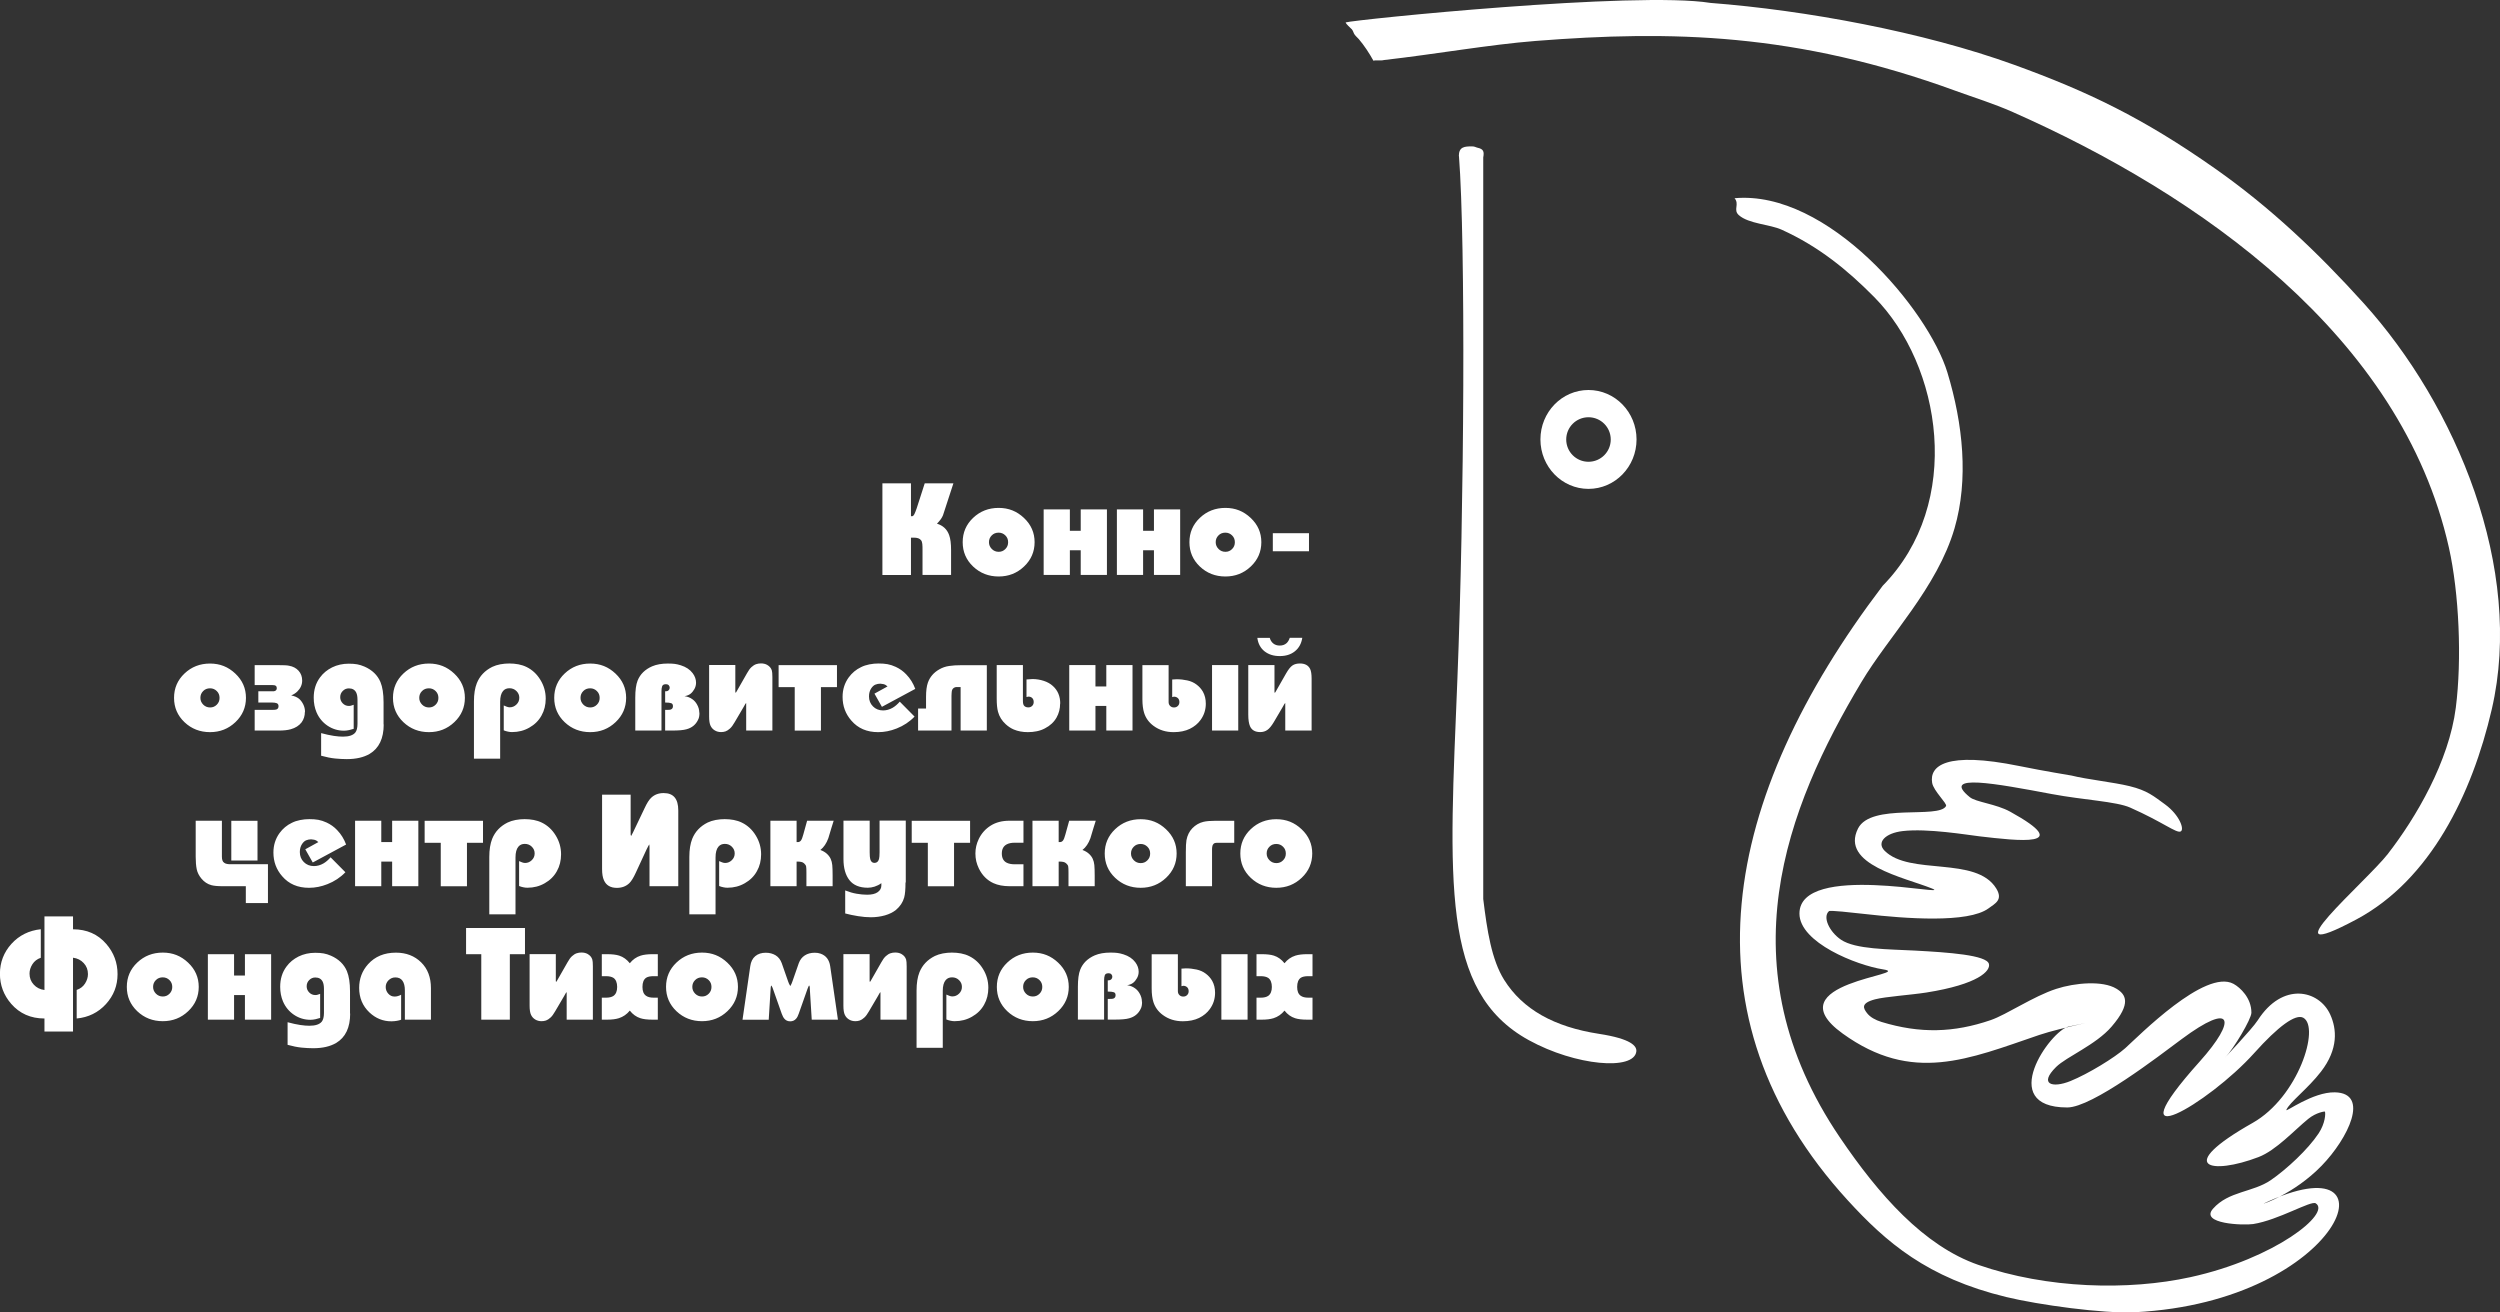
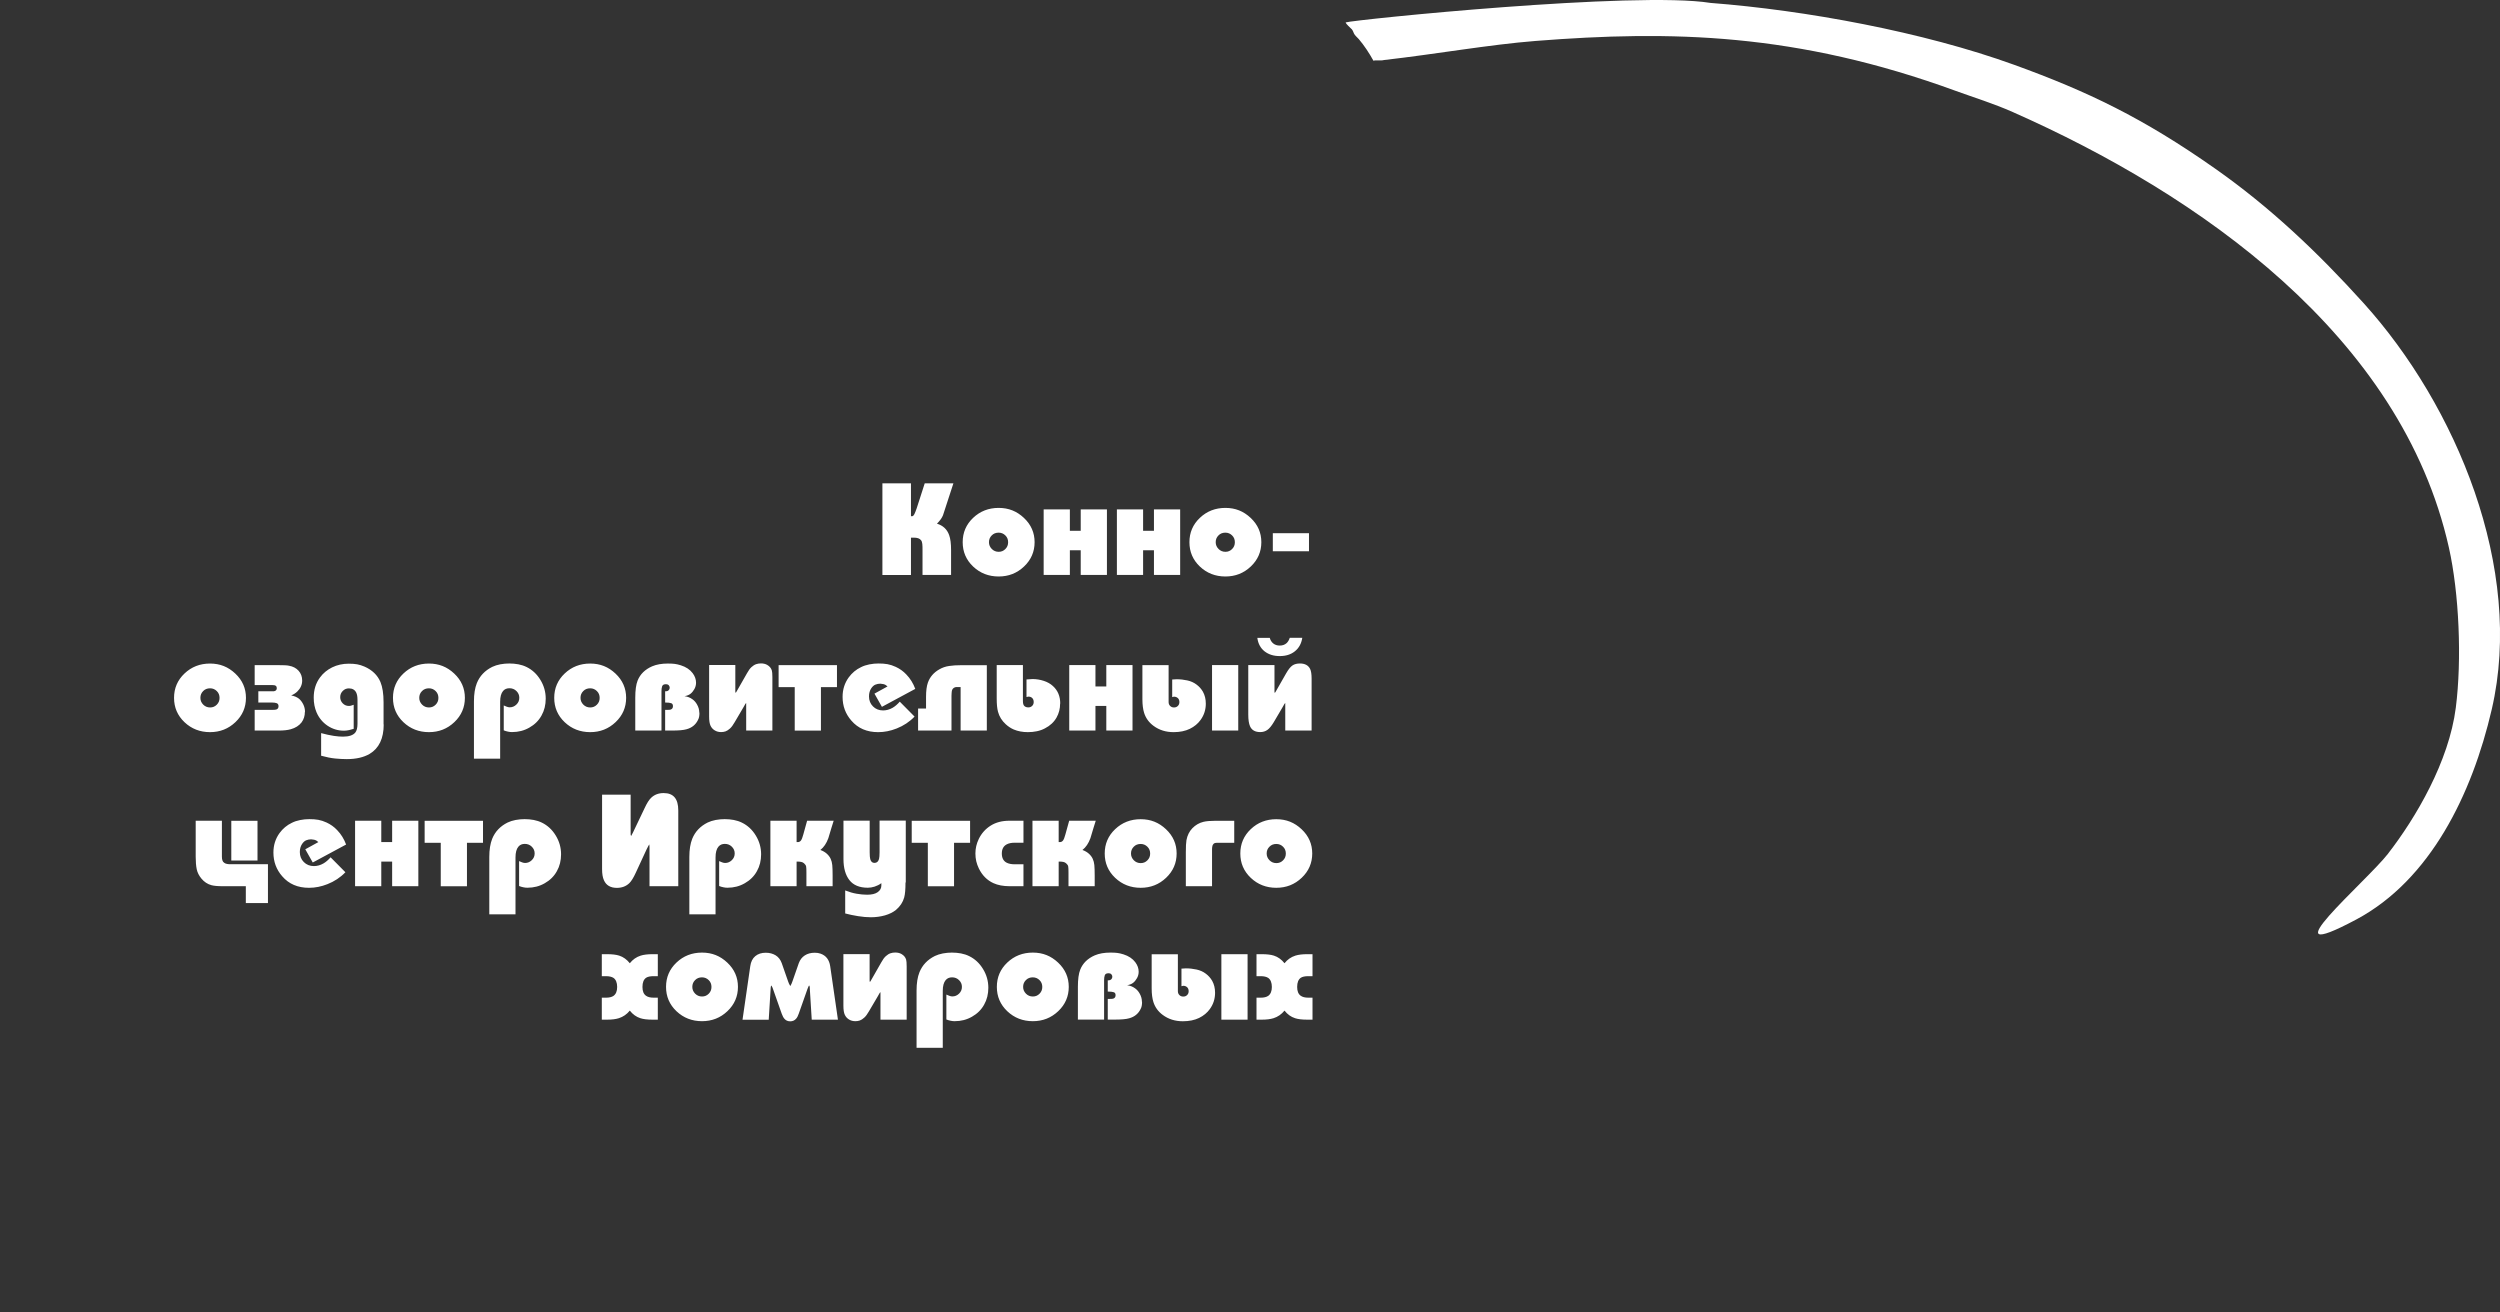
<svg xmlns="http://www.w3.org/2000/svg" id="_Слой_2" data-name="Слой 2" viewBox="0 0 361.54 189.77">
  <rect x="0" y="0" width="361.54" height="189.77" fill="#333333" stroke="none" />
  <defs>
    <style> .cls-1 { fill-rule: evenodd; } .cls-1, .cls-2 { fill: #fff; } </style>
  </defs>
  <g id="_Слой_1-2" data-name="Слой 1">
    <path class="cls-1" d="M345.38,123.41c3.99-5.15,8.78-13.28,9.77-21.07.89-6.98.48-16.54-1-23.15-6.88-30.69-36.15-51.08-63.08-62.99-2.82-1.25-5.56-2.08-8.19-3.04-23.1-8.45-41.29-8.77-60.8-7.24-6.71.53-14.45,1.91-21.92,2.76-.37.09-.6.05-.94.05h-.35c-.1,0-.17.05-.25.05-.61-1.11-1.34-2.21-2.11-3.12-.24-.28-.56-.51-.7-.81-.12-.24-.14-.39-.3-.6-.28-.29-.81-.72-.91-1.01,1.33-.4,42.01-4.55,52.76-2.82,13.75,1.06,30.74,4.18,43.92,8.95,10.65,3.86,18.65,7.69,29.09,15.03,7.94,5.58,14.81,12.09,21.43,19.42,13.4,14.82,23.27,38.41,18.55,58.76-2.85,12.32-8.91,24.68-19.57,30.38-13.49,7.2,1.42-5.44,4.61-9.55" />
-     <path class="cls-1" d="M250.82,28.63c.8.92-.23,1.7.64,2.48,1.43,1.27,4.47,1.32,6.2,2.11,5.36,2.43,9.48,5.8,13.36,9.72,9.78,9.88,13,29.8,1.25,41.77-23.33,30.71-29.39,62.25-5.07,88.86,5.56,6.08,11.49,11.23,22.93,14,4.65,1.13,14.05,2.43,18.63,2.2,30.19-1.53,38.66-25.2,18.65-15.74-.47.22,4.32-1.31,8.34-5.45,3.83-3.95,7.02-10.5,1.91-10.61-3.19-.07-7.18,2.95-7.02,2.55.42-1.07,3.14-3.1,5.02-5.55,2.52-3.27,2.29-6.15,1.32-8.27-1.61-3.52-6.87-4.78-10.48.86-.81,1.27-5.21,5.88-4.64,5.3,1.14-1.18,3.73-5.48,3.73-6.41,0-2.12-1.6-3.63-2.59-4.17-4.1-2.22-13.71,7.56-15.66,9.31-1.51,1.35-5.35,3.71-7.92,4.75-2.62,1.06-4.61.47-2.08-2.03,1.52-1.5,5.74-3.19,8.02-5.83,2.93-3.4,2.06-4.68.7-5.5-1.98-1.2-5.97-.86-8.7.03-3.3,1.07-7.16,3.72-9.48,4.52-5.33,1.82-10.18,1.97-15.79.26-.85-.26-1.65-.69-2.1-1.29-.49-.65-.99-1.41,1.18-1.98,1.49-.39,5.09-.62,7.4-.98,7.57-1.2,9.32-3.14,9.06-4.14-.33-1.28-5.87-1.67-10.75-1.93-3.72-.2-8.56-.16-10.64-1.57-1.68-1.14-2.7-3.29-1.74-4.13.17-.15,3.2.19,5.26.42,5.78.66,14.86,1.35,17.81-.82.98-.72,2.13-1.23,1.12-2.88-2.91-4.73-12.51-1.82-16.14-5.45-1.22-1.22.11-2.56,2.61-2.85,3.59-.42,9.32.55,11.11.76,5.51.64,13.87,1.65,4.44-3.56-2.04-1.13-4.95-1.38-5.84-2.1-4.31-3.49,3.78-1.97,11.87-.45,4.54.85,9.32,1.07,11.31,1.95,4.78,2.12,6.67,3.73,7.3,3.46.6-.26-.14-2.38-2.25-3.92-1.64-1.19-2.56-2.01-5.14-2.64-2.28-.56-6.17-.97-8.39-1.53-.11-.03-3.79-.61-7.56-1.38-10.62-2.16-12.99-.01-12.59,2.43.2,1.19,2.21,3,2.01,3.36-1.04,1.91-10.85-.49-12.73,3.25-2.61,5.21,6.71,7.07,10.69,8.67,3.4,1.37-19.16-3.87-19.16,3.63,0,4.2,8.28,7.48,12.1,8.07,4.74.73-16.04,1.92-5.85,9.28,10.08,7.28,18.17,3.7,28.44.2,3.12-1.06,10.73-2.55,4.24-1.21-2.6.54-10.55,11.7-.2,11.7,3.62,0,13.27-7.45,16.54-9.88,7.47-5.56,8.02-2.79,2.62,3.23-12.91,14.4,1.27,6.14,7.87-1.21,3.48-3.88,6-5.73,7.11-5.11,2.45,1.38-.74,11.47-7.31,15.19-11.48,6.49-5.99,7.57.84,4.95,2.53-.97,5.19-3.9,7.17-5.51,1.18-.96,2.41-1.1,2.42-1.07.11.25.07,1.68-.91,3.16-1.54,2.32-4.59,5.15-6.9,6.75-2.6,1.79-6.11,1.58-8.37,4.14-1.96,2.21,4.4,2.43,5.8,2.22,3.65-.57,8.36-3.43,9.05-3,2.29,1.42-5.88,8-18.12,10.68-8.94,1.96-20.71,1.69-30.68-1.78-7.87-2.74-14.38-10.12-20-18.41-16.81-24.78-7.74-47.73,3.09-65.85,3.99-6.69,10.98-13.68,13.48-22.26,2.05-7.04,1.23-15.06-1.03-22.52-2.75-9.06-17.29-26.45-30.81-25.21" />
-     <path class="cls-1" d="M229.72,66.78c-1.78,0-3.22-1.44-3.22-3.22s1.44-3.22,3.22-3.22,3.22,1.44,3.22,3.22-1.44,3.22-3.22,3.22M229.72,56.4c-3.84,0-6.95,3.2-6.95,7.15s3.11,7.15,6.95,7.15,6.95-3.2,6.95-7.15-3.11-7.15-6.95-7.15Z" />
-     <path class="cls-1" d="M210.99,22.58c.97,12.63.77,50.71-.23,75.68-1.17,29.2-2.47,45.13,10.34,52.17,6.77,3.72,15.23,4.43,15.54,1.62.08-.76-.71-1.82-5.4-2.54-6.48-1-11.03-3.53-13.71-7.8-1.83-2.92-2.47-7.13-3.03-11.7V22.77c.15-.84.05-1.21-.8-1.4-.32-.07-.41-.2-.81-.2-1.08,0-1.92.03-1.92,1.42" />
    <path class="cls-2" d="M185.95,123.43c0-.39-.13-.72-.4-.98-.26-.26-.59-.4-.97-.4-.4,0-.74.13-1,.4-.27.27-.4.59-.4.98s.14.7.41.98c.27.27.6.41.99.41s.7-.13.97-.4c.27-.27.4-.59.4-.98M189.77,123.43c0,1.38-.51,2.55-1.52,3.51-1.02.97-2.24,1.45-3.68,1.45s-2.68-.48-3.69-1.44c-1.01-.96-1.51-2.13-1.51-3.52s.5-2.56,1.51-3.52c1.01-.96,2.24-1.44,3.69-1.44s2.63.48,3.66,1.45c1.03.97,1.54,2.14,1.54,3.51ZM178.49,121.88h-2.35c-.21,0-.37.01-.46.04-.1.03-.19.1-.27.23-.04.06-.07.15-.09.26-.03.11-.04.28-.04.49v5.26h-3.79v-4.9c0-.83.03-1.42.09-1.76.13-.69.41-1.27.86-1.73.45-.46.98-.77,1.6-.92.42-.1.99-.15,1.72-.15h2.73v3.18ZM166.33,123.43c0-.39-.13-.72-.4-.98-.26-.26-.59-.4-.97-.4-.4,0-.74.13-1,.4-.27.27-.4.59-.4.98s.14.7.41.98c.27.27.6.41.99.41s.7-.13.97-.4c.27-.27.4-.59.4-.98ZM170.16,123.43c0,1.38-.51,2.55-1.52,3.51-1.02.97-2.24,1.45-3.68,1.45s-2.68-.48-3.69-1.44c-1.01-.96-1.51-2.13-1.51-3.52s.5-2.56,1.51-3.52c1.01-.96,2.24-1.44,3.69-1.44s2.63.48,3.66,1.45c1.03.97,1.54,2.14,1.54,3.51ZM158.46,118.7l-.32,1.02c-.15.51-.3,1-.45,1.5-.27.74-.65,1.31-1.15,1.7.38.14.69.32.94.55.25.23.43.47.55.74.12.27.2.56.23.9.03.33.05.84.05,1.52v1.53h-3.79v-1.97c0-.43-.01-.72-.04-.88-.02-.16-.13-.31-.3-.46-.11-.1-.25-.17-.4-.2-.15-.03-.32-.05-.49-.05h-.19v3.56h-3.79v-9.47h3.79v3.09h.19c.18,0,.32-.08.44-.23.11-.15.23-.44.34-.87l.55-1.99h3.86ZM148.01,128.16h-2.01c-.91,0-1.69-.15-2.33-.44-.92-.42-1.63-1.13-2.12-2.14-.16-.34-.29-.69-.37-1.04-.08-.35-.12-.73-.12-1.12,0-.72.16-1.42.49-2.1.4-.82.98-1.46,1.73-1.93.75-.47,1.65-.7,2.7-.7h2.03v3.18h-1.27c-.47,0-.85.08-1.14.23-.48.25-.72.69-.72,1.33s.23,1.09.7,1.33c.29.15.68.23,1.16.23h1.27v3.18ZM140.3,121.88h-2.33v6.29h-3.79v-6.29h-2.33v-3.18h8.44v3.18ZM130.95,127.63c0,.97-.06,1.69-.19,2.16-.19.69-.59,1.29-1.19,1.8-.42.34-.95.6-1.6.79-.65.18-1.32.27-2.02.27-.57,0-1.19-.05-1.86-.16-.68-.11-1.3-.24-1.86-.39v-3.33c.58.23,1.13.39,1.66.48.52.09,1.03.14,1.51.14.67,0,1.18-.12,1.53-.37.35-.25.53-.57.53-.96v-.34c-.31.23-.64.39-.98.5-.34.11-.67.16-.98.16-1.2,0-2.09-.37-2.66-1.1-.57-.73-.86-1.75-.86-3.05v-5.55h3.79v4.56c0,.48.03.81.08,1,.1.37.3.55.61.55.34,0,.56-.19.66-.57.05-.18.08-.5.08-.97v-4.58h3.79v8.94ZM120.56,118.7l-.32,1.02c-.15.51-.3,1-.45,1.5-.27.74-.65,1.31-1.15,1.7.38.14.69.32.94.55.25.23.43.47.55.74.12.27.2.56.23.9.03.33.05.84.05,1.52v1.53h-3.79v-1.97c0-.43-.01-.72-.04-.88-.03-.16-.13-.31-.3-.46-.11-.1-.25-.17-.4-.2-.15-.03-.32-.05-.49-.05h-.19v3.56h-3.79v-9.47h3.79v3.09h.19c.18,0,.32-.08.44-.23.11-.15.23-.44.34-.87l.55-1.99h3.86ZM110.07,123.54c0,.91-.2,1.73-.61,2.45-.4.73-.99,1.31-1.75,1.74-.76.44-1.6.65-2.51.65-.2,0-.4-.02-.61-.07-.2-.04-.4-.1-.59-.18v-3.6c.13.06.27.12.43.18.16.06.3.09.43.09.37,0,.69-.13.97-.4.28-.27.42-.59.42-.98s-.14-.7-.41-.97c-.27-.27-.61-.41-1.01-.41s-.7.13-.93.4c-.28.33-.42.85-.42,1.56v8.23h-3.79v-8.29c0-1.06.14-1.94.42-2.64.42-1.03,1.16-1.82,2.23-2.35.34-.16.73-.29,1.16-.37.44-.08.87-.12,1.3-.12.45,0,.89.04,1.32.12.42.08.82.21,1.18.39.82.4,1.49,1.02,2,1.86.51.83.77,1.74.77,2.71ZM98.06,128.16h-4.13v-4.88c0-.38,0-.65,0-.8,0-.16-.02-.28-.03-.37-.06.09-.11.16-.13.21-.08.14-.17.32-.28.55l-1.55,3.35c-.33.72-.64,1.22-.93,1.5-.47.45-1.07.68-1.8.68-.92,0-1.55-.37-1.87-1.1-.18-.39-.27-.93-.27-1.63v-10.75h4.13v5.77l.06.21s.04-.07.06-.09c.06-.1.14-.25.23-.44l1.67-3.5c.33-.71.64-1.21.95-1.5.47-.45,1.07-.68,1.8-.68s1.25.21,1.6.63c.35.42.52,1.05.52,1.88v10.96ZM81.14,123.54c0,.91-.2,1.73-.61,2.45-.4.73-.99,1.31-1.75,1.74-.76.44-1.6.65-2.51.65-.2,0-.4-.02-.61-.07-.2-.04-.4-.1-.59-.18v-3.6c.13.06.27.12.43.18.16.06.3.09.43.09.37,0,.69-.13.97-.4.28-.27.42-.59.42-.98s-.14-.7-.41-.97c-.27-.27-.61-.41-1.01-.41s-.7.13-.93.4c-.28.33-.42.85-.42,1.56v8.23h-3.79v-8.29c0-1.06.14-1.94.42-2.64.42-1.03,1.16-1.82,2.23-2.35.34-.16.73-.29,1.16-.37.44-.08.87-.12,1.3-.12.45,0,.89.04,1.32.12.42.08.82.21,1.18.39.82.4,1.49,1.02,2,1.86.51.83.77,1.74.77,2.71ZM69.86,121.88h-2.33v6.29h-3.79v-6.29h-2.33v-3.18h8.44v3.18ZM60.5,128.16h-3.79v-3.56h-1.57v3.56h-3.79v-9.47h3.79v3.09h1.57v-3.09h3.79v9.47ZM50.04,122.14l-4.81,2.59-1.08-1.91,1.89-1.04c-.1-.09-.19-.16-.27-.21-.08-.05-.19-.09-.33-.13l-.45-.06c-.25,0-.49.05-.71.14-.22.09-.42.27-.6.54-.21.32-.32.7-.32,1.16,0,.58.19,1.06.58,1.45.38.38.87.58,1.45.58.48,0,.94-.13,1.38-.38.35-.2.7-.5,1.04-.89l2.14,2.16c-.73.76-1.6,1.33-2.59,1.72-.88.35-1.77.53-2.67.53-1.63,0-2.92-.55-3.88-1.67-.85-.97-1.27-2.11-1.27-3.43,0-1.07.3-2.01.89-2.82.47-.64,1.06-1.14,1.78-1.48.35-.18.75-.31,1.2-.4.45-.09.89-.13,1.32-.13.49,0,.93.03,1.31.1.38.07.78.2,1.19.39.58.27,1.09.63,1.53,1.1.57.59,1,1.29,1.29,2.08ZM38.73,130.6h-3.18v-2.44h-3.35c-.72,0-1.26-.05-1.63-.15-.56-.15-1.04-.47-1.44-.95-.35-.42-.58-.87-.68-1.35-.1-.49-.15-1.09-.15-1.81v-5.21h3.79v5.19c0,.2.02.38.07.53.04.15.13.27.26.36.13.09.26.15.41.17.15.03.29.04.43.04h5.49v5.62ZM37.24,124.45h-3.79v-5.75h3.79v5.75ZM189.66,105.65h-3.79v-3.98l-.11.11-.3.53-1.26,2.14c-.32.53-.62.9-.92,1.11-.3.21-.64.31-1.03.31-.74,0-1.23-.28-1.48-.85-.16-.37-.25-.92-.25-1.67v-7.17h3.79v3.75c0,.13,0,.2.02.23,0,.01,0,.02.03.03.02,0,.04-.02.07-.07l.23-.4,1.34-2.35c.33-.57.63-.95.92-1.14.28-.19.64-.28,1.07-.28.73,0,1.22.27,1.48.8.14.3.21.77.21,1.4v7.5ZM188.33,92.25c-.13.82-.48,1.46-1.06,1.93-.58.47-1.31.7-2.2.7s-1.61-.23-2.2-.69c-.58-.46-.93-1.11-1.04-1.94h1.8c.09.34.26.61.51.81.25.2.56.3.93.3.4,0,.74-.12,1-.36.19-.18.34-.43.45-.76h1.8ZM174.38,101.75c0,.88-.25,1.67-.76,2.37-.38.53-.9.96-1.55,1.28-.66.32-1.44.48-2.35.48-1.11,0-2.08-.3-2.9-.91-.67-.49-1.12-1.12-1.36-1.87-.16-.51-.25-1.16-.25-1.97v-4.94h3.79v5.34c0,.23.07.41.22.56.15.15.33.22.56.22s.41-.07.56-.22c.15-.15.22-.33.22-.56,0-.25-.08-.45-.23-.58-.15-.13-.33-.2-.55-.2l-.26.06v-2.54l.64-.04c.53,0,1.05.06,1.55.17.5.11.95.31,1.33.6.38.28.69.63.92,1.03.28.5.42,1.08.42,1.72ZM179.07,105.65h-3.79v-9.47h3.79v9.47ZM163.78,105.65h-3.79v-3.56h-1.57v3.56h-3.79v-9.47h3.79v3.09h1.57v-3.09h3.79v9.47ZM153.31,101.75c0,.73-.17,1.4-.51,2.01-.38.67-.94,1.19-1.68,1.57-.35.19-.74.33-1.17.42-.43.09-.86.13-1.31.13-.76,0-1.43-.13-2.03-.38-.42-.18-.8-.43-1.16-.76-.56-.51-.93-1.1-1.12-1.8-.13-.47-.19-1.11-.19-1.93v-4.83h3.79v5.21c0,.35.07.59.22.72.15.13.33.19.56.19s.41-.07.56-.22c.15-.15.22-.33.22-.56,0-.24-.07-.43-.21-.57-.14-.14-.32-.21-.55-.21l-.28.06v-2.54c.11-.01.26-.02.44-.03.18,0,.32-.02.42-.03.56,0,1.1.09,1.63.26.53.17.97.42,1.33.75.71.64,1.06,1.49,1.06,2.54ZM142.71,105.65h-3.79v-6.29h-.66c-.25.04-.44.16-.55.38-.05.09-.08.25-.09.47-.01.23-.02.37-.02.42v5.02h-4.83v-3.18h1.15v-1.68c0-.88.09-1.58.27-2.08.29-.81.84-1.45,1.65-1.91.43-.25.91-.42,1.43-.49.52-.08,1.09-.11,1.69-.11h3.75v9.47ZM132.35,99.63l-4.81,2.59-1.08-1.91,1.89-1.04c-.1-.09-.19-.16-.27-.21-.08-.05-.19-.09-.33-.13l-.45-.06c-.25,0-.49.05-.71.14-.22.09-.42.27-.6.54-.21.32-.32.7-.32,1.16,0,.58.19,1.06.58,1.45.38.38.87.58,1.45.58.48,0,.94-.13,1.38-.38.35-.2.7-.5,1.04-.89l2.14,2.16c-.73.76-1.6,1.33-2.59,1.72-.88.35-1.77.53-2.67.53-1.63,0-2.92-.55-3.88-1.67-.85-.97-1.27-2.11-1.27-3.43,0-1.07.3-2.01.89-2.82.47-.64,1.06-1.14,1.78-1.48.35-.18.75-.31,1.2-.4.45-.09.89-.13,1.32-.13.49,0,.93.03,1.31.1.38.07.78.2,1.19.39.58.27,1.09.63,1.53,1.1.57.59,1,1.29,1.29,2.08ZM121.05,99.37h-2.33v6.29h-3.79v-6.29h-2.33v-3.18h8.44v3.18ZM111.7,105.65h-3.79v-3.98l-.11.11-.3.53-1.26,2.14c-.23.4-.45.71-.68.91-.22.2-.44.34-.64.41-.21.07-.42.1-.64.1-.34,0-.65-.08-.91-.24-.27-.16-.47-.38-.61-.67-.14-.29-.21-.73-.21-1.33v-7.46h3.79v3.75c0,.13,0,.2.02.23,0,.01,0,.02.03.03.02,0,.04-.02.07-.07l.23-.4,1.34-2.35c.21-.39.43-.69.65-.89.22-.2.44-.34.67-.42.23-.08.46-.11.7-.11.34,0,.64.07.89.21.35.2.58.47.68.81.05.16.08.49.08.98v7.69ZM101.15,103.06c0,.21-.01.4-.04.56-.02.16-.08.33-.17.5-.33.68-.88,1.13-1.65,1.34-.44.13-1.14.19-2.1.19h-1v-2.99h.26c.28,0,.45-.01.53-.04.23-.08.34-.24.34-.49s-.09-.39-.27-.44c-.18-.06-.44-.09-.77-.09h-.09v-1.63h.15c.14,0,.26-.05.36-.15.1-.1.15-.22.15-.36,0-.13-.04-.24-.13-.35-.09-.11-.23-.16-.44-.16-.28,0-.45.1-.52.29-.07.2-.1.43-.1.71v5.7h-3.79v-4.75c0-1.07.11-1.9.34-2.48.37-.92,1.07-1.61,2.1-2.06.63-.27,1.39-.4,2.27-.4.42,0,.75.02,1,.05.25.03.54.1.87.2.76.24,1.33.62,1.72,1.14.33.44.49.9.49,1.38,0,.33-.08.63-.24.92-.16.28-.34.51-.56.68-.21.17-.51.29-.87.35.43.05.81.2,1.14.44.27.19.49.44.66.74.23.39.34.8.34,1.21ZM86.72,100.92c0-.39-.13-.72-.4-.98-.26-.26-.59-.4-.97-.4-.4,0-.74.13-1,.4-.27.27-.4.59-.4.98s.14.7.41.98c.27.27.6.41.99.41s.7-.13.97-.4c.27-.27.4-.59.4-.98ZM90.55,100.92c0,1.38-.51,2.55-1.52,3.51-1.02.97-2.24,1.45-3.68,1.45s-2.68-.48-3.69-1.44c-1.01-.96-1.51-2.13-1.51-3.52s.5-2.56,1.51-3.52c1.01-.96,2.24-1.44,3.69-1.44s2.63.48,3.66,1.45c1.03.97,1.54,2.14,1.54,3.51ZM78.92,101.03c0,.91-.2,1.73-.61,2.45-.4.73-.99,1.31-1.75,1.74-.76.44-1.6.65-2.51.65-.2,0-.4-.02-.61-.07-.2-.04-.4-.1-.59-.18v-3.6c.13.06.27.12.43.18.16.06.3.09.43.09.37,0,.69-.13.97-.4.28-.27.42-.59.42-.98s-.14-.7-.41-.97c-.27-.27-.61-.41-1.01-.41s-.7.13-.93.4c-.28.33-.42.85-.42,1.56v8.23h-3.79v-8.29c0-1.06.14-1.94.42-2.64.42-1.03,1.16-1.82,2.23-2.35.34-.16.73-.29,1.16-.37.44-.08.87-.12,1.3-.12.45,0,.89.04,1.32.12.42.08.82.21,1.18.39.82.4,1.49,1.02,2,1.86.51.83.77,1.74.77,2.71ZM63.4,100.92c0-.39-.13-.72-.4-.98-.26-.26-.59-.4-.97-.4-.4,0-.74.13-1,.4-.27.27-.4.59-.4.98s.14.7.41.98c.27.27.6.41.99.41s.7-.13.97-.4c.27-.27.4-.59.4-.98ZM67.23,100.92c0,1.38-.51,2.55-1.52,3.51-1.02.97-2.24,1.45-3.68,1.45s-2.68-.48-3.69-1.44c-1.01-.96-1.51-2.13-1.51-3.52s.5-2.56,1.51-3.52c1.01-.96,2.24-1.44,3.69-1.44s2.63.48,3.66,1.45c1.03.97,1.54,2.14,1.54,3.51ZM55.49,104.76c0,2.03-.68,3.45-2.03,4.26-.85.5-1.95.76-3.31.76-.53,0-1.1-.03-1.7-.09-.61-.06-1.27-.2-2.01-.4v-3.27c.69.19,1.3.32,1.83.4.52.08.97.11,1.33.11.87,0,1.46-.2,1.78-.59.21-.26.32-.69.32-1.27v-3.46c0-.44-.06-.78-.17-1.02-.2-.43-.56-.64-1.08-.64-.34,0-.63.12-.88.37-.25.25-.37.55-.37.9s.12.64.36.89c.24.25.54.38.89.38.11,0,.22-.01.31-.04.09-.02.22-.07.39-.13v3.48c-.18.06-.39.12-.65.18-.26.06-.51.09-.75.09-.87,0-1.66-.24-2.38-.72-.71-.48-1.25-1.13-1.6-1.95-.26-.62-.4-1.32-.4-2.1,0-1.14.3-2.11.91-2.93.45-.62,1.04-1.1,1.76-1.46.72-.35,1.52-.53,2.4-.53.47,0,.87.03,1.21.09.34.06.69.17,1.06.33,1.12.49,1.89,1.24,2.31,2.23.3.72.45,1.7.45,2.93v3.22ZM44.09,102.95c0,.58-.16,1.08-.47,1.51-.37.48-.89.81-1.57,1-.47.13-1.03.19-1.68.19h-3.54v-2.99h2.56c.29,0,.49-.02.59-.06.2-.08.3-.23.3-.47,0-.23-.09-.37-.27-.44-.18-.06-.39-.09-.62-.09h-2.03v-1.63h2.23c.29-.04.44-.19.44-.45,0-.15-.05-.27-.15-.34-.1-.08-.28-.11-.53-.11h-2.52v-2.88h3.43c.73,0,1.24.02,1.51.08.59.1,1.06.34,1.41.73.35.39.52.86.52,1.43,0,.29-.06.57-.18.84-.12.27-.3.52-.54.75-.24.23-.53.41-.87.55.44.08.81.23,1.12.47.24.2.45.47.62.81.17.34.26.71.26,1.1ZM31.75,100.92c0-.39-.13-.72-.4-.98-.26-.26-.59-.4-.97-.4-.4,0-.74.13-1,.4-.27.27-.4.59-.4.98s.14.7.41.98c.27.27.6.41.99.41s.7-.13.97-.4c.27-.27.4-.59.4-.98ZM35.57,100.92c0,1.38-.51,2.55-1.52,3.51-1.02.97-2.24,1.45-3.68,1.45s-2.68-.48-3.69-1.44c-1.01-.96-1.51-2.13-1.51-3.52s.5-2.56,1.51-3.52c1.01-.96,2.24-1.44,3.69-1.44s2.63.48,3.66,1.45c1.03.97,1.54,2.14,1.54,3.51ZM189.3,79.72h-5.23v-2.61h5.23v2.61ZM178.58,78.41c0-.39-.13-.72-.4-.98-.26-.26-.59-.4-.97-.4-.4,0-.74.13-1,.4-.27.27-.4.59-.4.98s.14.7.41.98c.27.27.6.41.99.41s.7-.13.97-.4c.27-.27.4-.59.4-.98ZM182.41,78.41c0,1.38-.51,2.55-1.52,3.51-1.02.97-2.24,1.45-3.68,1.45s-2.68-.48-3.69-1.44c-1.01-.96-1.51-2.13-1.51-3.52s.5-2.56,1.51-3.52c1.01-.96,2.24-1.44,3.69-1.44s2.63.48,3.66,1.45c1.03.97,1.54,2.14,1.54,3.51ZM170.67,83.14h-3.79v-3.56h-1.57v3.56h-3.79v-9.47h3.79v3.09h1.57v-3.09h3.79v9.47ZM160.08,83.14h-3.79v-3.56h-1.57v3.56h-3.79v-9.47h3.79v3.09h1.57v-3.09h3.79v9.47ZM145.79,78.41c0-.39-.13-.72-.4-.98-.26-.26-.59-.4-.97-.4-.4,0-.74.13-1,.4-.27.27-.4.59-.4.98s.14.7.41.98c.27.27.6.41.99.41s.7-.13.97-.4c.27-.27.4-.59.4-.98ZM149.62,78.41c0,1.38-.51,2.55-1.52,3.51-1.02.97-2.24,1.45-3.68,1.45s-2.68-.48-3.69-1.44c-1.01-.96-1.51-2.13-1.51-3.52s.5-2.56,1.51-3.52c1.01-.96,2.24-1.44,3.69-1.44s2.63.48,3.66,1.45c1.03.97,1.54,2.14,1.54,3.51ZM137.88,69.89l-1.19,3.65c-.11.33-.22.66-.32.98-.15.38-.44.78-.87,1.21.87.27,1.46.81,1.76,1.65.19.52.28,1.24.28,2.16v3.6h-4.13v-3.54c0-.39,0-.7-.03-.93-.02-.23-.08-.41-.18-.54-.1-.13-.24-.23-.41-.29-.17-.06-.39-.09-.67-.09h-.38v5.4h-4.13v-13.25h4.13v4.75h.19c.1,0,.2-.1.3-.29.1-.2.21-.48.34-.86l1.16-3.6h4.15Z" />
-     <path class="cls-2" d="M85.74,147.46h-3.79v-3.98l-.11.11-.3.53-1.26,2.14c-.23.4-.45.71-.68.91-.22.2-.44.34-.64.41-.21.07-.42.1-.64.1-.34,0-.65-.08-.91-.24-.27-.16-.47-.38-.61-.67-.14-.29-.21-.73-.21-1.33v-7.46h3.79v3.75c0,.13,0,.2.02.23,0,.01,0,.02.03.03.02,0,.04-.02.07-.07l.23-.4,1.34-2.35c.21-.39.43-.69.65-.89.22-.2.44-.34.67-.42.23-.08.46-.11.7-.11.34,0,.64.07.89.21.35.2.58.47.68.81.05.16.08.49.08.98v7.69ZM75.93,137.99h-2.2v9.47h-4.13v-9.47h-2.2v-3.79h8.52v3.79ZM62.34,147.46h-3.79v-4.24c0-.59-.11-1.05-.34-1.38-.23-.33-.57-.49-1.04-.49-.38,0-.7.14-.98.41-.27.27-.41.6-.41.97s.12.69.37.97c.25.28.55.42.92.42.18,0,.34-.03.5-.08.16-.05.31-.11.44-.19v3.62c-.16.06-.37.12-.62.16-.25.04-.51.07-.79.07-1.21,0-2.27-.43-3.18-1.29-.98-.93-1.48-2.11-1.48-3.54,0-1.33.43-2.47,1.29-3.43,1-1.11,2.34-1.67,4.03-1.67,1.48,0,2.69.47,3.64,1.4.95.93,1.42,2.18,1.42,3.73v4.56ZM50.64,146.57c0,2.03-.67,3.45-2.03,4.26-.85.5-1.95.76-3.31.76-.53,0-1.1-.03-1.7-.09-.61-.06-1.27-.2-2.01-.4v-3.27c.69.19,1.3.32,1.83.4.52.08.97.11,1.33.11.87,0,1.46-.2,1.78-.59.21-.26.32-.69.32-1.27v-3.46c0-.44-.06-.78-.17-1.02-.2-.43-.56-.64-1.08-.64-.34,0-.63.12-.88.37-.25.25-.37.55-.37.9s.12.64.36.89c.24.25.54.38.89.38.11,0,.22-.01.31-.04.09-.02.22-.07.39-.13v3.48c-.18.06-.39.12-.65.18-.26.06-.51.09-.75.09-.87,0-1.66-.24-2.38-.72-.71-.48-1.25-1.13-1.6-1.95-.26-.62-.4-1.32-.4-2.1,0-1.14.3-2.11.91-2.93.45-.62,1.04-1.1,1.76-1.46.72-.35,1.52-.53,2.4-.53.47,0,.87.03,1.21.09.34.06.69.17,1.06.33,1.12.49,1.89,1.24,2.31,2.23.3.72.45,1.7.45,2.93v3.22ZM39.21,147.46h-3.79v-3.56h-1.57v3.56h-3.79v-9.47h3.79v3.09h1.57v-3.09h3.79v9.47ZM24.91,142.72c0-.39-.13-.72-.4-.98-.26-.26-.59-.4-.97-.4-.4,0-.74.13-1,.4-.27.27-.4.59-.4.98s.14.7.41.98c.27.27.6.41.99.41s.7-.13.97-.4c.27-.27.4-.59.4-.98ZM28.74,142.72c0,1.38-.51,2.55-1.52,3.51-1.02.97-2.24,1.45-3.68,1.45s-2.68-.48-3.69-1.44c-1.01-.96-1.51-2.13-1.51-3.52s.5-2.56,1.51-3.52c1.01-.96,2.24-1.44,3.69-1.44s2.63.48,3.66,1.45c1.03.97,1.54,2.14,1.54,3.51ZM17,140.87c0,1.67-.56,3.11-1.68,4.34-1.12,1.22-2.53,1.92-4.23,2.08v-4.13c.53-.18.93-.49,1.21-.93.28-.44.42-.9.42-1.36,0-.62-.2-1.15-.61-1.59-.4-.44-.92-.7-1.55-.78v10.68h-4.13v-1.89c-1.98,0-3.58-.71-4.81-2.12-1.09-1.26-1.63-2.71-1.63-4.35s.56-3.11,1.67-4.33c1.11-1.22,2.52-1.92,4.24-2.11v4.13c-.53.18-.93.49-1.21.93-.28.44-.42.9-.42,1.36,0,.62.2,1.15.61,1.59.4.44.92.7,1.55.78v-10.64h4.13v1.86c1.99,0,3.6.71,4.81,2.12,1.09,1.26,1.63,2.72,1.63,4.37Z" />
-     <path class="cls-2" d="M189.81,147.46h-.76c-.74,0-1.33-.07-1.76-.21-.59-.19-1.1-.55-1.53-1.1-.43.53-.96.9-1.59,1.1-.45.14-1.02.21-1.7.21h-.76v-3.18h.61c.47,0,.83-.09,1.08-.26.35-.25.53-.68.53-1.29s-.18-1.07-.53-1.31c-.25-.16-.61-.25-1.08-.25h-.61v-3.18h.76c.74,0,1.33.07,1.76.21.59.19,1.1.56,1.53,1.1.42-.53.94-.9,1.57-1.1.44-.14,1.02-.21,1.72-.21h.76v3.18h-.61c-.49,0-.85.08-1.08.23-.35.24-.53.68-.53,1.33,0,.61.17,1.03.51,1.27.26.19.63.28,1.1.28h.61v3.18ZM175.72,143.56c0,.88-.25,1.67-.76,2.37-.38.53-.9.96-1.55,1.28-.66.32-1.44.48-2.35.48-1.11,0-2.08-.3-2.9-.91-.67-.49-1.12-1.12-1.36-1.87-.16-.51-.25-1.16-.25-1.97v-4.94h3.79v5.34c0,.23.07.41.22.56.15.15.33.22.56.22s.41-.07.56-.22c.15-.15.22-.33.22-.56,0-.25-.08-.45-.23-.58-.15-.13-.33-.2-.55-.2l-.26.06v-2.54l.64-.04c.53,0,1.05.06,1.55.17.5.11.95.31,1.33.6.38.28.69.63.92,1.03.28.5.42,1.08.42,1.72ZM180.42,147.46h-3.79v-9.47h3.79v9.47ZM165.16,144.86c0,.21-.01.4-.04.56-.02.16-.08.33-.17.5-.33.68-.88,1.13-1.65,1.34-.44.13-1.14.19-2.1.19h-1v-2.99h.26c.28,0,.45-.01.53-.04.23-.08.34-.24.34-.49s-.09-.39-.27-.44c-.18-.06-.44-.09-.77-.09h-.09v-1.63h.15c.14,0,.26-.05.36-.15.1-.1.15-.22.15-.36,0-.13-.04-.24-.13-.35-.09-.11-.23-.16-.44-.16-.28,0-.45.1-.52.29-.07.2-.1.43-.1.71v5.7h-3.79v-4.75c0-1.07.11-1.9.34-2.48.37-.92,1.07-1.61,2.1-2.06.63-.27,1.39-.4,2.27-.4.42,0,.75.02,1,.05.25.03.54.1.87.2.76.24,1.33.62,1.72,1.14.33.44.49.9.49,1.38,0,.33-.08.63-.24.92-.16.28-.34.51-.56.68-.21.17-.51.29-.87.35.43.05.81.2,1.14.44.27.19.49.44.66.74.23.39.34.8.34,1.21ZM150.73,142.72c0-.39-.13-.72-.4-.98-.26-.26-.59-.4-.97-.4-.4,0-.74.13-1,.4-.27.27-.4.59-.4.98s.14.7.41.98c.27.27.6.41.99.41s.7-.13.97-.4c.27-.27.4-.59.4-.98ZM154.56,142.72c0,1.38-.51,2.55-1.52,3.51-1.02.97-2.24,1.45-3.68,1.45s-2.68-.48-3.69-1.44c-1.01-.96-1.51-2.13-1.51-3.52s.5-2.56,1.51-3.52c1.01-.96,2.24-1.44,3.69-1.44s2.63.48,3.66,1.45c1.03.97,1.54,2.14,1.54,3.51ZM142.93,142.84c0,.91-.2,1.73-.61,2.45-.4.73-.99,1.31-1.75,1.74-.76.44-1.6.65-2.51.65-.2,0-.4-.02-.61-.07-.2-.04-.4-.1-.59-.18v-3.6c.13.06.27.12.43.18.16.06.3.09.43.09.37,0,.69-.13.97-.4.28-.27.42-.59.42-.98s-.14-.7-.41-.97c-.27-.27-.61-.41-1.01-.41s-.7.13-.93.4c-.28.33-.42.85-.42,1.56v8.23h-3.79v-8.29c0-1.06.14-1.94.42-2.64.42-1.03,1.16-1.82,2.23-2.35.34-.16.73-.29,1.16-.37.44-.08.87-.12,1.3-.12.45,0,.89.04,1.32.12.42.08.82.21,1.18.39.82.4,1.49,1.02,2,1.86.51.83.77,1.74.77,2.71ZM131.12,147.46h-3.79v-3.98l-.11.11-.3.53-1.26,2.14c-.23.4-.45.71-.68.91-.22.2-.44.34-.64.41-.21.07-.42.1-.64.1-.34,0-.65-.08-.91-.24-.27-.16-.47-.38-.61-.67-.14-.29-.21-.73-.21-1.33v-7.46h3.79v3.75c0,.13,0,.2.02.23,0,.01,0,.02.03.03.02,0,.04-.02.07-.07l.23-.4,1.34-2.35c.21-.39.43-.69.65-.89.22-.2.44-.34.67-.42.23-.08.46-.11.7-.11.34,0,.64.07.89.21.35.2.58.47.68.81.05.16.08.49.08.98v7.69ZM121.18,147.46h-3.79l-.28-4.52c0-.13,0-.22-.02-.27-.01-.06-.04-.11-.08-.16-.03.04-.04.07-.06.09-.06.11-.12.25-.17.4l-1.27,3.6c-.11.33-.24.57-.38.72-.21.25-.5.38-.85.38s-.62-.12-.83-.36c-.15-.16-.28-.41-.4-.74l-1.27-3.6c-.04-.13-.09-.25-.17-.38-.01-.03-.03-.06-.06-.11-.04.06-.06.13-.08.2-.01.07-.02.15-.02.24l-.28,4.52h-3.79l1.12-7.74c.09-.64.33-1.13.73-1.46.4-.33.9-.49,1.51-.49.56,0,1.03.13,1.44.38.4.25.69.63.87,1.12l.91,2.61c.08.23.16.42.25.57.03.04.05.08.08.13.01-.02.03-.04.04-.06.09-.14.18-.35.28-.64l.91-2.61c.18-.48.46-.85.86-1.11.4-.26.88-.39,1.45-.39.3,0,.58.04.83.13.8.28,1.26.88,1.4,1.82l1.12,7.74ZM102.89,142.72c0-.39-.13-.72-.4-.98-.26-.26-.59-.4-.97-.4-.4,0-.74.13-1,.4-.27.27-.4.59-.4.98s.14.7.41.98c.27.27.6.41.99.41s.7-.13.97-.4c.27-.27.4-.59.4-.98ZM106.72,142.72c0,1.38-.51,2.55-1.52,3.51-1.02.97-2.24,1.45-3.68,1.45s-2.68-.48-3.69-1.44c-1.01-.96-1.51-2.13-1.51-3.52s.5-2.56,1.51-3.52c1.01-.96,2.24-1.44,3.69-1.44s2.63.48,3.66,1.45c1.03.97,1.54,2.14,1.54,3.51ZM95.13,147.46h-.76c-.74,0-1.33-.07-1.76-.21-.59-.19-1.1-.55-1.53-1.1-.43.53-.96.9-1.59,1.1-.45.14-1.02.21-1.7.21h-.76v-3.18h.61c.47,0,.83-.09,1.08-.26.35-.25.53-.68.53-1.29s-.18-1.07-.53-1.31c-.25-.16-.61-.25-1.08-.25h-.61v-3.18h.76c.74,0,1.33.07,1.76.21.59.19,1.1.56,1.53,1.1.42-.53.94-.9,1.57-1.1.44-.14,1.02-.21,1.72-.21h.76v3.18h-.61c-.49,0-.85.08-1.08.23-.35.24-.53.68-.53,1.33,0,.61.17,1.03.51,1.27.26.19.63.28,1.1.28h.61v3.18Z" />
+     <path class="cls-2" d="M189.81,147.46h-.76c-.74,0-1.33-.07-1.76-.21-.59-.19-1.1-.55-1.53-1.1-.43.53-.96.9-1.59,1.1-.45.14-1.02.21-1.7.21h-.76v-3.18h.61c.47,0,.83-.09,1.08-.26.35-.25.53-.68.53-1.29s-.18-1.07-.53-1.31c-.25-.16-.61-.25-1.08-.25h-.61v-3.18h.76c.74,0,1.33.07,1.76.21.59.19,1.1.56,1.53,1.1.42-.53.94-.9,1.57-1.1.44-.14,1.02-.21,1.72-.21h.76v3.18h-.61c-.49,0-.85.08-1.08.23-.35.24-.53.68-.53,1.33,0,.61.17,1.03.51,1.27.26.19.63.28,1.1.28h.61v3.18ZM175.72,143.56c0,.88-.25,1.67-.76,2.37-.38.53-.9.96-1.55,1.28-.66.32-1.44.48-2.35.48-1.11,0-2.08-.3-2.9-.91-.67-.49-1.12-1.12-1.36-1.87-.16-.51-.25-1.16-.25-1.97v-4.94h3.79v5.34c0,.23.07.41.22.56.15.15.33.22.56.22s.41-.07.56-.22c.15-.15.22-.33.22-.56,0-.25-.08-.45-.23-.58-.15-.13-.33-.2-.55-.2l-.26.06v-2.54l.64-.04c.53,0,1.05.06,1.55.17.5.11.95.31,1.33.6.38.28.69.63.92,1.03.28.5.42,1.08.42,1.72ZM180.42,147.46h-3.79v-9.47h3.79v9.47ZM165.16,144.86c0,.21-.01.4-.04.56-.02.16-.08.33-.17.5-.33.68-.88,1.13-1.65,1.34-.44.13-1.14.19-2.1.19h-1v-2.99h.26c.28,0,.45-.01.53-.04.23-.08.34-.24.34-.49s-.09-.39-.27-.44c-.18-.06-.44-.09-.77-.09h-.09v-1.63h.15c.14,0,.26-.05.36-.15.1-.1.15-.22.15-.36,0-.13-.04-.24-.13-.35-.09-.11-.23-.16-.44-.16-.28,0-.45.1-.52.29-.07.2-.1.43-.1.71v5.7h-3.79v-4.75c0-1.07.11-1.9.34-2.48.37-.92,1.07-1.61,2.1-2.06.63-.27,1.39-.4,2.27-.4.42,0,.75.02,1,.05.25.03.54.1.87.2.76.24,1.33.62,1.72,1.14.33.44.49.9.49,1.38,0,.33-.08.63-.24.92-.16.28-.34.51-.56.68-.21.17-.51.29-.87.35.43.05.81.2,1.14.44.27.19.49.44.66.74.23.39.34.8.34,1.21ZM150.73,142.72c0-.39-.13-.72-.4-.98-.26-.26-.59-.4-.97-.4-.4,0-.74.13-1,.4-.27.27-.4.59-.4.98s.14.7.41.98c.27.27.6.41.99.41s.7-.13.97-.4c.27-.27.4-.59.4-.98ZM154.56,142.72c0,1.38-.51,2.55-1.52,3.51-1.02.97-2.24,1.45-3.68,1.45s-2.68-.48-3.69-1.44c-1.01-.96-1.51-2.13-1.51-3.52s.5-2.56,1.51-3.52c1.01-.96,2.24-1.44,3.69-1.44s2.63.48,3.66,1.45c1.03.97,1.54,2.14,1.54,3.51ZM142.93,142.84c0,.91-.2,1.73-.61,2.45-.4.73-.99,1.31-1.75,1.74-.76.44-1.6.65-2.51.65-.2,0-.4-.02-.61-.07-.2-.04-.4-.1-.59-.18v-3.6c.13.06.27.12.43.18.16.06.3.09.43.09.37,0,.69-.13.97-.4.28-.27.42-.59.42-.98s-.14-.7-.41-.97c-.27-.27-.61-.41-1.01-.41s-.7.13-.93.4c-.28.33-.42.85-.42,1.56v8.23h-3.79v-8.29c0-1.06.14-1.94.42-2.64.42-1.03,1.16-1.82,2.23-2.35.34-.16.73-.29,1.16-.37.44-.08.87-.12,1.3-.12.45,0,.89.04,1.32.12.42.08.82.21,1.18.39.82.4,1.49,1.02,2,1.86.51.83.77,1.74.77,2.71ZM131.12,147.46h-3.79v-3.98l-.11.11-.3.53-1.26,2.14c-.23.4-.45.71-.68.91-.22.2-.44.34-.64.41-.21.07-.42.1-.64.1-.34,0-.65-.08-.91-.24-.27-.16-.47-.38-.61-.67-.14-.29-.21-.73-.21-1.33v-7.46h3.79v3.75c0,.13,0,.2.02.23,0,.01,0,.02.03.03.02,0,.04-.02.07-.07l.23-.4,1.34-2.35c.21-.39.43-.69.65-.89.22-.2.44-.34.67-.42.23-.08.46-.11.7-.11.34,0,.64.07.89.21.35.2.58.47.68.81.05.16.08.49.08.98v7.69ZM121.18,147.46h-3.79l-.28-4.52c0-.13,0-.22-.02-.27-.01-.06-.04-.11-.08-.16-.03.04-.04.07-.06.09-.06.11-.12.25-.17.4l-1.27,3.6c-.11.33-.24.57-.38.72-.21.25-.5.38-.85.38s-.62-.12-.83-.36c-.15-.16-.28-.41-.4-.74l-1.27-3.6c-.04-.13-.09-.25-.17-.38-.01-.03-.03-.06-.06-.11-.04.06-.06.13-.08.2-.01.07-.02.15-.02.24l-.28,4.52h-3.79l1.12-7.74c.09-.64.33-1.13.73-1.46.4-.33.9-.49,1.51-.49.56,0,1.03.13,1.44.38.4.25.69.63.87,1.12l.91,2.61c.08.23.16.42.25.57.03.04.05.08.08.13.01-.02.03-.04.04-.06.09-.14.18-.35.28-.64l.91-2.61c.18-.48.46-.85.86-1.11.4-.26.88-.39,1.45-.39.3,0,.58.04.83.13.8.28,1.26.88,1.4,1.82l1.12,7.74M102.89,142.72c0-.39-.13-.72-.4-.98-.26-.26-.59-.4-.97-.4-.4,0-.74.13-1,.4-.27.27-.4.59-.4.98s.14.7.41.98c.27.27.6.41.99.41s.7-.13.97-.4c.27-.27.4-.59.4-.98ZM106.72,142.72c0,1.38-.51,2.55-1.52,3.51-1.02.97-2.24,1.45-3.68,1.45s-2.68-.48-3.69-1.44c-1.01-.96-1.51-2.13-1.51-3.52s.5-2.56,1.51-3.52c1.01-.96,2.24-1.44,3.69-1.44s2.63.48,3.66,1.45c1.03.97,1.54,2.14,1.54,3.51ZM95.13,147.46h-.76c-.74,0-1.33-.07-1.76-.21-.59-.19-1.1-.55-1.53-1.1-.43.53-.96.9-1.59,1.1-.45.14-1.02.21-1.7.21h-.76v-3.18h.61c.47,0,.83-.09,1.08-.26.35-.25.53-.68.53-1.29s-.18-1.07-.53-1.31c-.25-.16-.61-.25-1.08-.25h-.61v-3.18h.76c.74,0,1.33.07,1.76.21.59.19,1.1.56,1.53,1.1.42-.53.94-.9,1.57-1.1.44-.14,1.02-.21,1.72-.21h.76v3.18h-.61c-.49,0-.85.08-1.08.23-.35.24-.53.68-.53,1.33,0,.61.17,1.03.51,1.27.26.19.63.28,1.1.28h.61v3.18Z" />
  </g>
</svg>